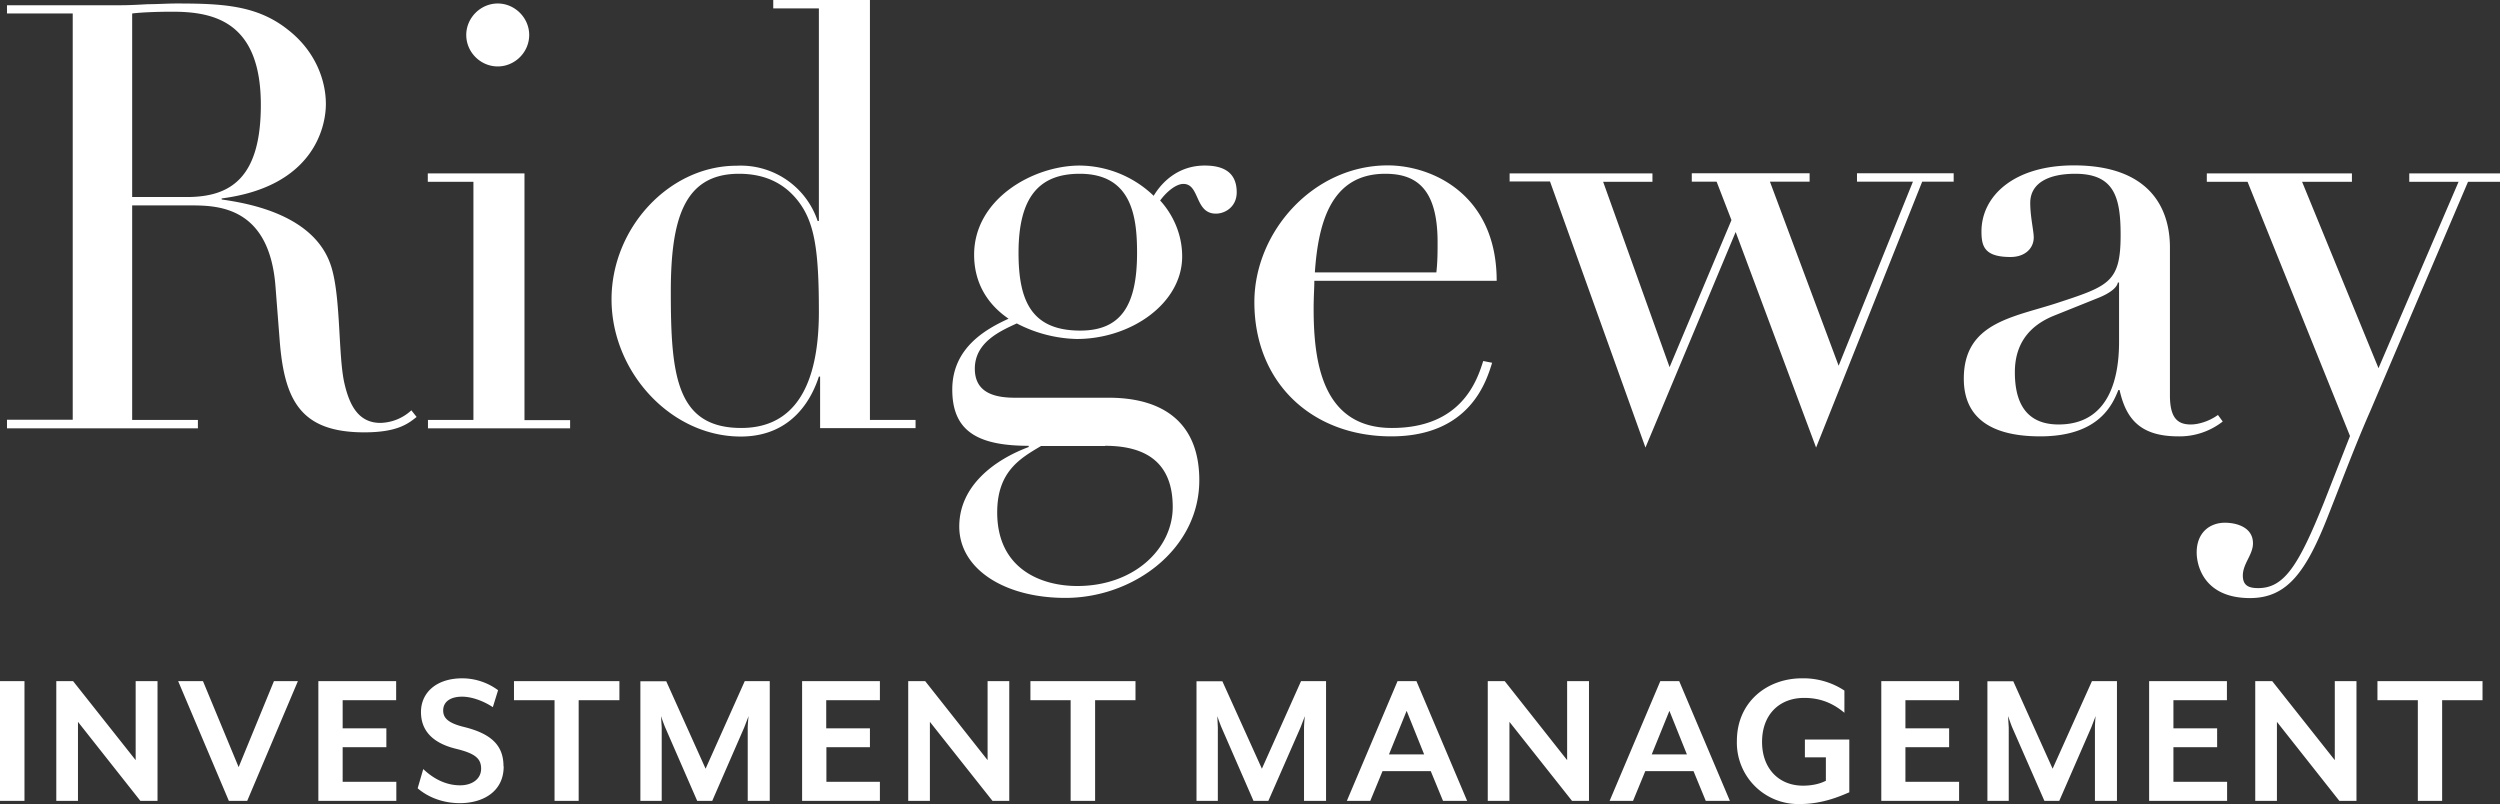
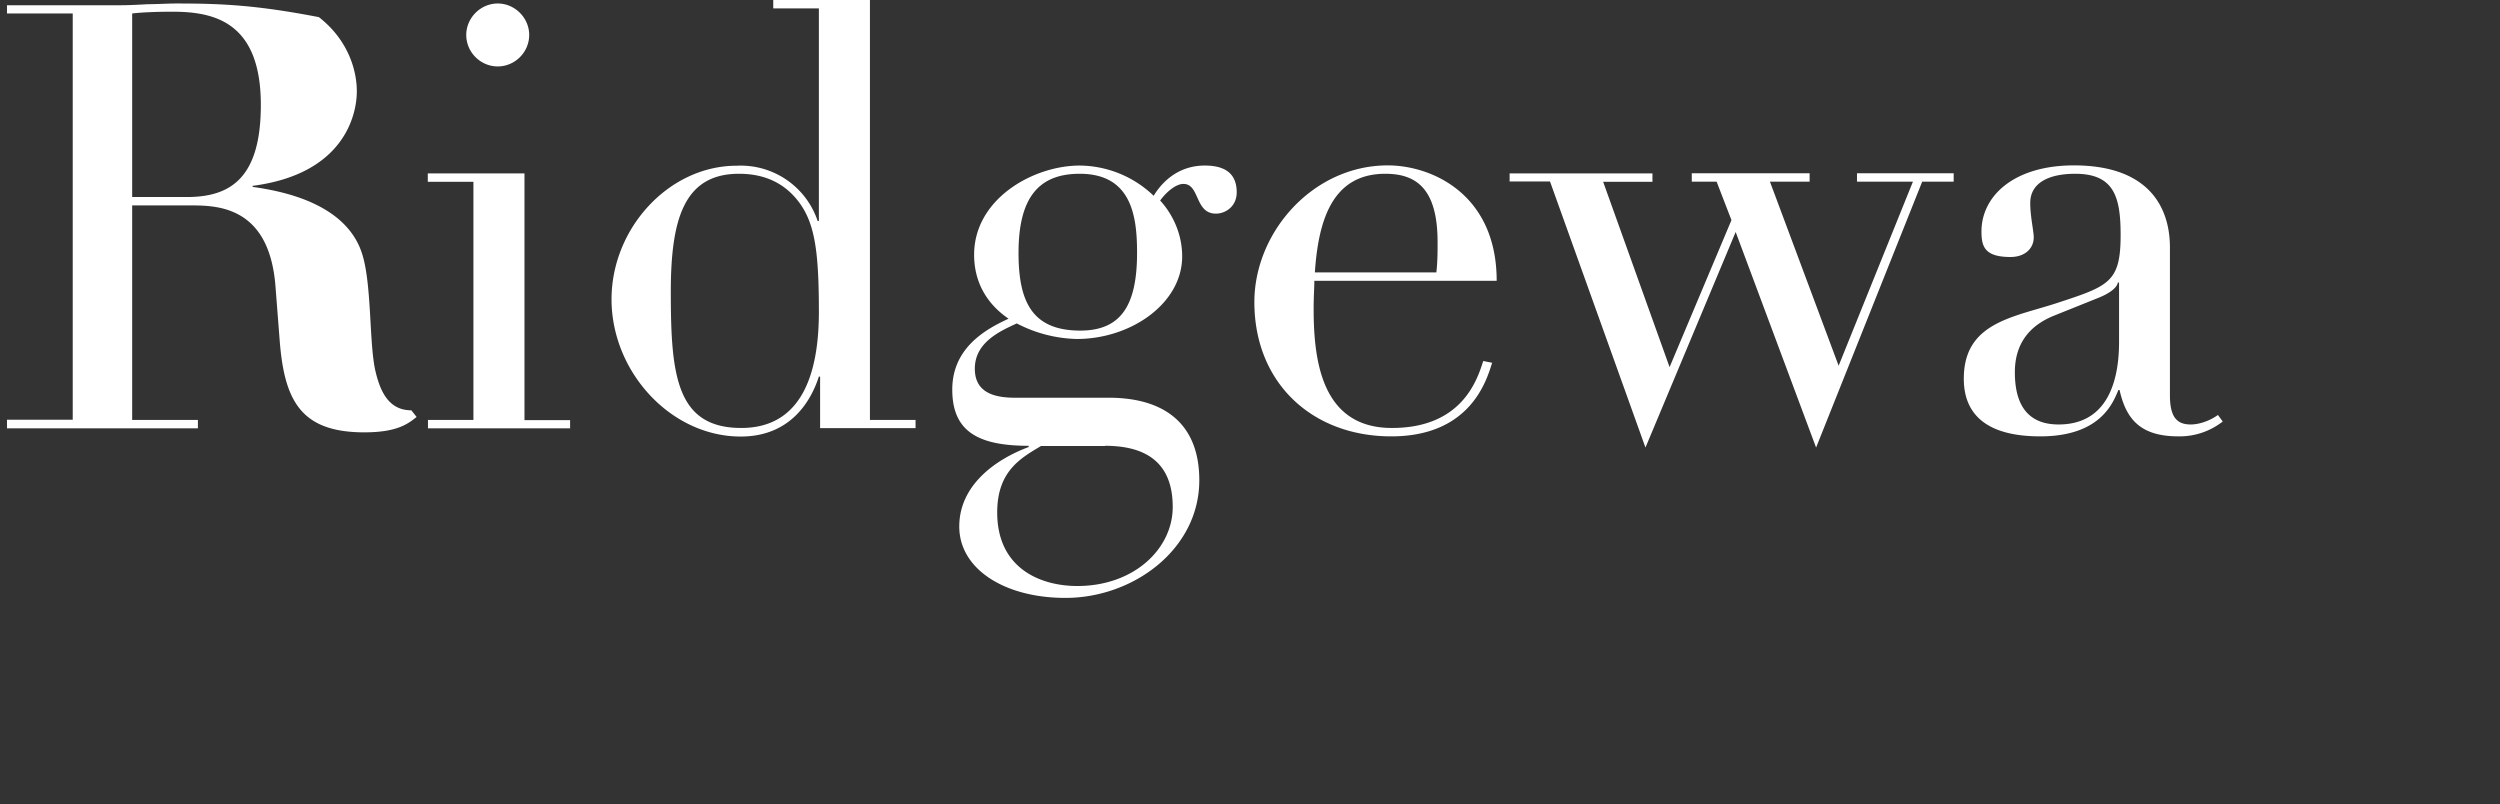
<svg xmlns="http://www.w3.org/2000/svg" width="143" height="46" viewBox="0 0 143 46">
  <rect x="0" y="0" width="143" height="46" fill="#333333" stroke="none" />
  <g fill="#FFF">
-     <path d="M.4 24.5h10.92v-.48H7.56V11.75h3.39c1.56 0 4.47.1 4.81 4.66L16 19.5c.27 3.43 1.22 5.23 4.84 5.23 1.9 0 2.51-.5 2.99-.88l-.3-.38a2.7 2.7 0 0 1-1.77.72c-1.32 0-1.8-1.12-2.07-2.31-.34-1.56-.2-4.76-.71-6.52-.88-3.1-4.85-3.74-6.3-3.95v-.06c5.25-.68 5.96-4.08 5.96-5.4 0-1.36-.6-3.03-2.17-4.25C14.71.3 12.74.2 10.1.2c-.54 0-1.08.04-1.63.04C7.93.27 7.4.3 6.85.3H.4v.47h3.76v23.24H.4v.47ZM7.57.77c.57-.07 1.49-.1 2.3-.1 2.38 0 5.05.58 5.05 5.33 0 4.18-1.73 5.27-4.23 5.27H7.56V.78Zm16.9 23.73h8.14v-.47H30V9.92h-5.53v.48h2.61v13.62h-2.6v.47ZM26.67 2c0 .99.82 1.8 1.8 1.8.98 0 1.8-.81 1.8-1.8 0-.98-.82-1.8-1.8-1.8-.98 0-1.8.82-1.8 1.8ZM44.23.48h2.61v12.16h-.07a4.64 4.64 0 0 0-4.64-3.16c-3.86 0-7.15 3.57-7.15 7.64 0 4.15 3.39 7.85 7.39 7.85 3.08 0 4.13-2.38 4.47-3.43h.07v2.95h5.46v-.47h-2.61V0h-5.53v.48ZM38.37 16.7c0-4.14.74-6.76 3.9-6.76 1.66 0 2.7.68 3.39 1.57.94 1.22 1.18 2.82 1.18 6.32 0 2.98-.68 6.65-4.44 6.65-3.73 0-4.03-3.05-4.03-7.78Zm16.1 5.58c0 2.34 1.39 3.22 4.37 3.22v.07c-1.9.71-3.97 2.18-3.97 4.55 0 2.42 2.58 4.08 6.07 4.08 3.9 0 7.66-2.79 7.66-6.73 0-3.26-2.03-4.72-5.18-4.72h-5.36c-1.15 0-2.3-.27-2.3-1.66 0-1.5 1.42-2.14 2.4-2.59a7.8 7.8 0 0 0 3.43.89c3.11 0 6.03-2.04 6.03-4.72 0-1.63-.85-2.76-1.26-3.2.34-.47.89-.95 1.33-.95.95 0 .64 1.7 1.86 1.7.54 0 1.19-.4 1.19-1.22 0-1.26-.92-1.53-1.83-1.53-1.46 0-2.41.88-2.92 1.73a6.18 6.18 0 0 0-4.23-1.73c-2.65 0-6.04 1.9-6.04 5.1 0 1.52.68 2.78 1.97 3.66-1.19.55-3.22 1.6-3.22 4.05Zm10.57-7.82c0 3-.91 4.45-3.25 4.45-2.81 0-3.53-1.73-3.53-4.45 0-3.2 1.19-4.52 3.5-4.52 2.98 0 3.28 2.45 3.28 4.52ZM63.21 25.5c2.38 0 3.87.99 3.87 3.5 0 2.38-2.2 4.52-5.46 4.52-2.07 0-4.58-.98-4.58-4.21 0-2.35 1.33-3.1 2.51-3.8h3.66Zm22.4-9.44c0-4.96-3.72-6.6-6.23-6.6-4.27 0-7.63 3.81-7.63 7.82 0 4.62 3.3 7.68 7.83 7.68 4.55 0 5.46-3.23 5.77-4.21l-.51-.1c-.34 1.08-1.22 3.83-5.22 3.83s-4.48-3.8-4.48-6.82c0-.72.04-1.16.04-1.6h10.44Zm-10.4-.48c.2-2.95.98-5.64 4.03-5.64 1.77 0 2.99.85 2.99 3.91 0 .58 0 1.09-.07 1.73h-6.95Zm11.15-5.2h2.3l5.46 15.22 5.16-12.33 4.6 12.33 6.07-15.21h1.8v-.48h-5.53v.48h3.2l-4.25 10.53-3.93-10.53h2.27v-.48h-6.74v.48h1.42l.85 2.2L95.5 21l-3.8-10.6h2.82v-.48h-8.17v.48Zm40.5 13.36c-.47.34-1.08.54-1.55.54-.75 0-1.19-.37-1.19-1.66v-8.46c0-2.42-1.32-4.7-5.49-4.7-3.46 0-5.29 1.77-5.29 3.78 0 .85.17 1.46 1.66 1.46.85 0 1.33-.51 1.33-1.12 0-.37-.2-1.19-.2-1.97 0-1.16 1.08-1.67 2.57-1.67 2.23 0 2.6 1.33 2.6 3.5 0 2.72-.67 2.92-3.69 3.91-2.5.81-5.28 1.12-5.28 4.31 0 1.4.6 3.3 4.37 3.3 3.35 0 4.13-1.8 4.47-2.65h.07c.37 1.66 1.19 2.65 3.36 2.65a4 4 0 0 0 2.54-.85l-.27-.37Zm-5.65-4.18c0 1.83-.44 4.72-3.46 4.72-2.1 0-2.5-1.6-2.5-2.99 0-1.6.8-2.65 2.23-3.23l2.54-1.02c.68-.27 1.08-.6 1.12-.88h.07v3.4Z" />
-     <path d="M126.22 10.4h2.34l5.86 14.54-1.49 3.8c-1.45 3.6-2.27 4.9-3.76 4.9-.54 0-.88-.14-.88-.72 0-.68.58-1.19.58-1.84 0-.95-.99-1.18-1.6-1.18-.88 0-1.62.57-1.62 1.7 0 .78.44 2.61 3.05 2.61 2.13 0 3.22-1.5 4.5-4.79.78-1.97 1.53-3.98 2.38-5.91l5.59-13.11H143v-.48h-5.19v.48h2.82l-4.58 10.66-4.37-10.66h2.85v-.48h-8.3v.48ZM1.4 45.8v-6.84H0v6.85h1.39Zm7.61 0v-6.84H7.76v4.52l-3.58-4.52h-.96v6.85h1.24v-4.52l3.57 4.52H9Zm8.03-6.84h-1.37l-2.02 4.92-2.04-4.92h-1.42l2.9 6.85h1.05l2.9-6.85Zm5.63 6.85v-1.09H19.6v-1.98h2.5v-1.08h-2.5v-1.61h3.06v-1.09h-4.45v6.85h4.45Zm6.13-1.98c0-1.18-.68-1.86-2.27-2.25-.94-.23-1.18-.54-1.18-.94 0-.49.4-.79 1.08-.79.6 0 1.28.28 1.76.6l.3-.97a3.46 3.46 0 0 0-2.05-.68c-1.47 0-2.36.81-2.36 1.93 0 .98.57 1.75 2 2.1 1.12.27 1.44.57 1.44 1.14 0 .6-.53.95-1.2.95-.94 0-1.66-.5-2.11-.93l-.32 1.1c.46.4 1.28.85 2.42.85 1.29 0 2.5-.64 2.5-2.1Zm6.63-3.78v-1.09H29.4v1.09h2.32v5.76h1.38v-5.76h2.32Zm8.6 5.76v-6.85H42.6l-2.24 5.01-2.25-5h-1.48v6.84h1.22v-4.2l-.04-.65c.02.07.17.49.24.65l1.83 4.2h.86l1.83-4.2.25-.65a7.2 7.2 0 0 0-.05.65v4.2h1.27Zm6.3 0v-1.09h-3.06v-1.98h2.49v-1.08h-2.5v-1.61h3.07v-1.09h-4.45v6.85h4.45Zm7.4 0v-6.85h-1.24v4.52l-3.57-4.52h-.97v6.85h1.24v-4.52l3.58 4.52h.97Zm7.22-5.76v-1.09h-6.01v1.09h2.3v5.76h1.4v-5.76h2.3Zm10.9 5.76v-6.85h-1.43l-2.24 5.01-2.26-5h-1.48v6.84h1.22v-4.2l-.03-.65c.02.07.17.49.24.65l1.83 4.2h.85l1.84-4.2.25-.65a7.2 7.2 0 0 0-.05.65v4.2h1.27Zm8.07 0-2.9-6.85h-1.08l-2.9 6.85h1.34l.7-1.7h2.76l.7 1.7h1.38Zm-2.46-2.66h-2.01l1.01-2.49 1 2.49Zm9.43 2.66v-6.85h-1.25v4.52l-3.57-4.52h-.97v6.85h1.24v-4.52l3.58 4.52h.97Zm8.06 0-2.9-6.85h-1.08l-2.9 6.85h1.34l.7-1.7h2.76l.7 1.7h1.38Zm-2.46-2.66h-2.01l1.01-2.49 1 2.49Zm9.29 2.18V42.3h-2.54v1.02h1.2v1.34c-.35.18-.8.28-1.31.28-1.37 0-2.34-.97-2.34-2.5 0-1.58 1-2.52 2.41-2.52 1.02 0 1.72.37 2.3.85V39.5a4.26 4.26 0 0 0-2.43-.7c-2 0-3.72 1.36-3.72 3.58a3.51 3.51 0 0 0 3.63 3.61c1.34 0 2.41-.51 2.8-.67Zm6.28.48v-1.09h-3.07v-1.98h2.5v-1.08h-2.5v-1.61h3.07v-1.09h-4.45v6.85h4.45Zm9.03 0v-6.85h-1.43l-2.25 5.01-2.25-5h-1.48v6.84h1.22v-4.2l-.04-.65c.03.07.17.49.24.65l1.84 4.2h.85l1.83-4.2.25-.65a7.2 7.2 0 0 0-.04.65v4.2h1.26Zm6.3 0v-1.09h-3.07v-1.98h2.5v-1.08h-2.5v-1.61h3.06v-1.09h-4.45v6.85h4.45Zm7.4 0v-6.85h-1.24v4.52l-3.58-4.52H129v6.85h1.24v-4.52l3.57 4.52h.97Zm7.21-5.76v-1.09h-6.01v1.09h2.31v5.76h1.39v-5.76H142Z" />
+     <path d="M.4 24.5h10.92v-.48H7.56V11.75h3.39c1.56 0 4.47.1 4.81 4.66L16 19.5c.27 3.43 1.22 5.23 4.84 5.23 1.9 0 2.51-.5 2.99-.88l-.3-.38c-1.32 0-1.8-1.12-2.07-2.31-.34-1.56-.2-4.76-.71-6.52-.88-3.1-4.85-3.74-6.3-3.95v-.06c5.25-.68 5.96-4.08 5.96-5.4 0-1.36-.6-3.03-2.17-4.25C14.71.3 12.74.2 10.1.2c-.54 0-1.08.04-1.63.04C7.93.27 7.4.3 6.85.3H.4v.47h3.76v23.24H.4v.47ZM7.57.77c.57-.07 1.49-.1 2.3-.1 2.38 0 5.05.58 5.05 5.33 0 4.18-1.73 5.27-4.23 5.27H7.56V.78Zm16.9 23.73h8.14v-.47H30V9.92h-5.53v.48h2.61v13.62h-2.6v.47ZM26.67 2c0 .99.82 1.8 1.8 1.8.98 0 1.8-.81 1.8-1.8 0-.98-.82-1.8-1.8-1.8-.98 0-1.8.82-1.8 1.8ZM44.23.48h2.61v12.16h-.07a4.64 4.64 0 0 0-4.64-3.16c-3.86 0-7.15 3.57-7.15 7.64 0 4.15 3.39 7.85 7.39 7.85 3.08 0 4.13-2.38 4.47-3.43h.07v2.95h5.46v-.47h-2.61V0h-5.53v.48ZM38.37 16.7c0-4.14.74-6.76 3.9-6.76 1.66 0 2.7.68 3.39 1.57.94 1.22 1.18 2.82 1.18 6.32 0 2.98-.68 6.65-4.44 6.65-3.73 0-4.03-3.05-4.03-7.78Zm16.1 5.58c0 2.34 1.39 3.22 4.37 3.22v.07c-1.9.71-3.97 2.18-3.97 4.55 0 2.42 2.58 4.08 6.07 4.08 3.9 0 7.66-2.79 7.66-6.73 0-3.26-2.03-4.72-5.18-4.72h-5.36c-1.15 0-2.3-.27-2.3-1.66 0-1.5 1.42-2.14 2.4-2.59a7.8 7.8 0 0 0 3.43.89c3.11 0 6.03-2.04 6.03-4.72 0-1.63-.85-2.76-1.26-3.2.34-.47.89-.95 1.33-.95.95 0 .64 1.7 1.86 1.7.54 0 1.19-.4 1.19-1.22 0-1.26-.92-1.53-1.83-1.53-1.46 0-2.41.88-2.92 1.73a6.18 6.18 0 0 0-4.23-1.73c-2.65 0-6.04 1.9-6.04 5.1 0 1.52.68 2.78 1.97 3.66-1.19.55-3.22 1.6-3.22 4.05Zm10.57-7.82c0 3-.91 4.45-3.25 4.45-2.81 0-3.53-1.73-3.53-4.45 0-3.2 1.19-4.52 3.5-4.52 2.98 0 3.28 2.45 3.28 4.52ZM63.21 25.5c2.38 0 3.87.99 3.87 3.5 0 2.38-2.2 4.52-5.46 4.52-2.07 0-4.58-.98-4.58-4.21 0-2.35 1.33-3.1 2.51-3.8h3.66Zm22.4-9.44c0-4.96-3.72-6.6-6.23-6.6-4.27 0-7.63 3.81-7.63 7.82 0 4.62 3.3 7.68 7.83 7.68 4.55 0 5.46-3.23 5.77-4.21l-.51-.1c-.34 1.08-1.22 3.83-5.22 3.83s-4.48-3.8-4.48-6.82c0-.72.04-1.16.04-1.6h10.44Zm-10.4-.48c.2-2.95.98-5.64 4.03-5.64 1.77 0 2.99.85 2.99 3.91 0 .58 0 1.09-.07 1.73h-6.95Zm11.15-5.2h2.3l5.46 15.22 5.16-12.33 4.6 12.33 6.07-15.21h1.8v-.48h-5.53v.48h3.2l-4.25 10.53-3.93-10.53h2.27v-.48h-6.74v.48h1.42l.85 2.2L95.5 21l-3.8-10.6h2.82v-.48h-8.17v.48Zm40.5 13.36c-.47.34-1.08.54-1.55.54-.75 0-1.19-.37-1.19-1.66v-8.46c0-2.42-1.32-4.7-5.49-4.7-3.46 0-5.29 1.77-5.29 3.78 0 .85.17 1.46 1.66 1.46.85 0 1.33-.51 1.33-1.12 0-.37-.2-1.19-.2-1.97 0-1.16 1.08-1.67 2.57-1.67 2.23 0 2.6 1.33 2.6 3.5 0 2.72-.67 2.92-3.69 3.91-2.5.81-5.28 1.12-5.28 4.31 0 1.4.6 3.3 4.37 3.3 3.35 0 4.13-1.8 4.47-2.65h.07c.37 1.66 1.19 2.65 3.36 2.65a4 4 0 0 0 2.54-.85l-.27-.37Zm-5.65-4.18c0 1.83-.44 4.72-3.46 4.72-2.1 0-2.5-1.6-2.5-2.99 0-1.6.8-2.65 2.23-3.23l2.54-1.02c.68-.27 1.08-.6 1.12-.88h.07v3.4Z" />
  </g>
</svg>